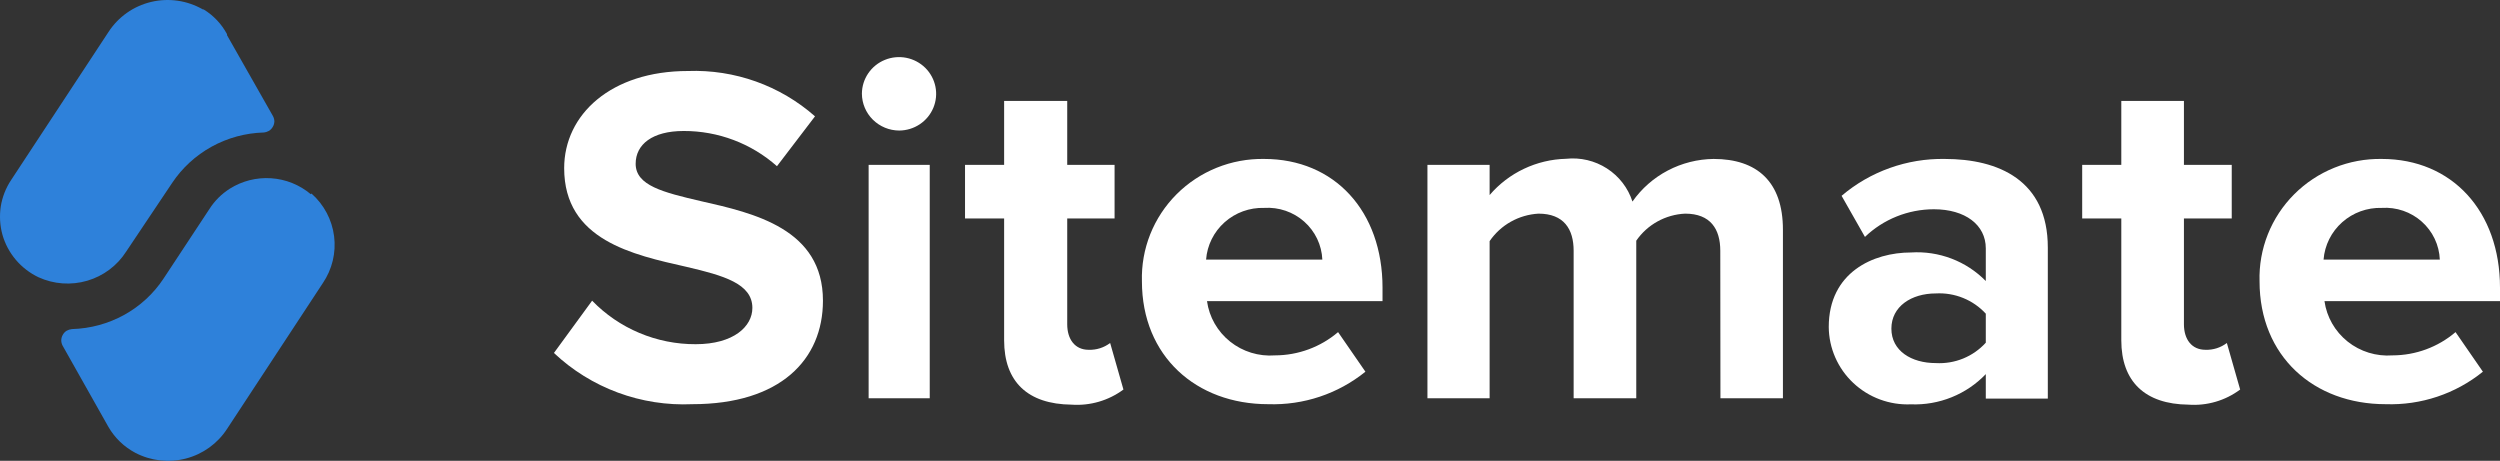
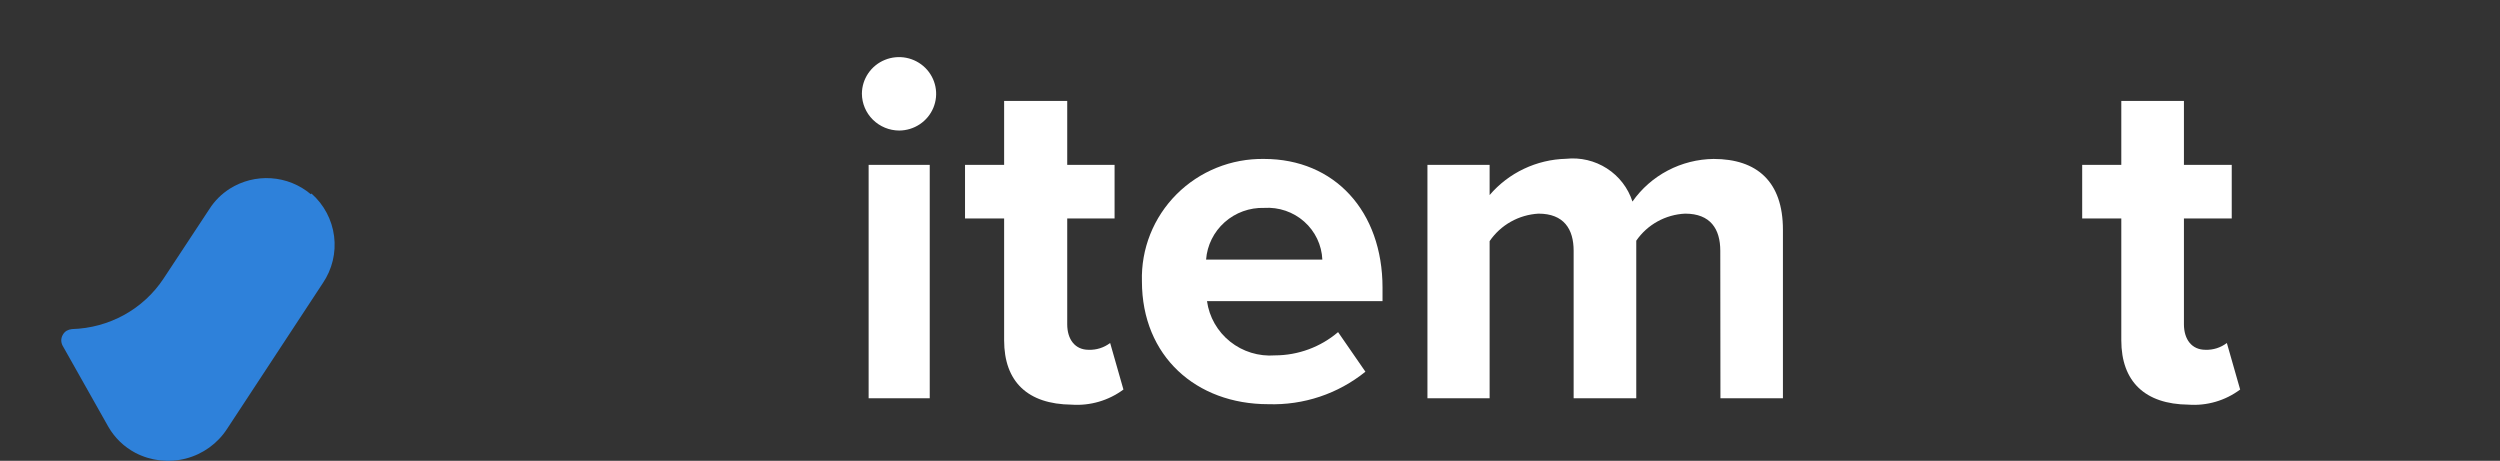
<svg xmlns="http://www.w3.org/2000/svg" width="217" height="40" viewBox="0 0 217 40" fill="none">
  <rect x="0" y="0" width="217" height="40" fill="#333333" stroke="none" />
-   <path d="M51.396 26.099C52.558 27.299 53.953 28.252 55.499 28.901C57.044 29.551 58.707 29.883 60.386 29.876C63.688 29.876 65.306 28.329 65.306 26.729C65.306 24.63 62.84 23.922 59.578 23.161C54.95 22.112 48.97 20.853 48.97 14.597C48.97 9.94 53.041 6.163 59.71 6.163C63.764 6.016 67.717 7.426 70.743 10.098L67.441 14.426C65.216 12.45 62.329 11.361 59.339 11.37C56.621 11.37 55.175 12.537 55.175 14.216C55.175 16.105 57.562 16.695 60.824 17.456C65.492 18.505 71.432 19.882 71.432 26.099C71.432 31.214 67.733 35.083 60.095 35.083C57.893 35.183 55.693 34.84 53.628 34.076C51.563 33.312 49.676 32.142 48.081 30.637L51.396 26.099Z" fill="white" />
  <path d="M74.813 8.13C74.816 7.501 75.007 6.887 75.362 6.365C75.717 5.843 76.22 5.436 76.809 5.197C77.397 4.957 78.044 4.895 78.667 5.018C79.291 5.142 79.864 5.445 80.314 5.89C80.764 6.335 81.07 6.902 81.195 7.519C81.32 8.136 81.257 8.775 81.015 9.357C80.773 9.939 80.362 10.437 79.834 10.788C79.306 11.139 78.685 11.328 78.049 11.331C77.192 11.327 76.371 10.989 75.765 10.389C75.159 9.79 74.817 8.978 74.813 8.13ZM75.397 14.308H80.701V34.572H75.397V14.308Z" fill="white" />
  <path d="M87.158 29.535V18.964H83.764V14.308H87.158V8.76H92.635V14.308H96.745V18.964H92.635V28.145C92.635 29.457 93.311 30.362 94.491 30.362C95.165 30.387 95.826 30.178 96.361 29.771L97.514 33.811C96.221 34.772 94.62 35.237 93.006 35.123C89.2 35.083 87.158 33.129 87.158 29.535Z" fill="white" />
  <path d="M109.727 13.796C115.84 13.796 120.003 18.334 120.003 24.971V26.138H104.768C104.959 27.519 105.677 28.775 106.774 29.651C107.87 30.526 109.263 30.953 110.668 30.847C112.679 30.842 114.622 30.126 116.145 28.827L118.518 32.264C116.142 34.186 113.14 35.188 110.072 35.083C103.839 35.083 99.119 30.926 99.119 24.42C99.077 23.025 99.323 21.636 99.839 20.337C100.356 19.038 101.134 17.857 102.125 16.864C103.117 15.871 104.302 15.087 105.608 14.56C106.915 14.032 108.316 13.773 109.727 13.796ZM104.688 22.532H114.779C114.752 21.907 114.599 21.293 114.329 20.727C114.059 20.162 113.678 19.655 113.207 19.237C112.737 18.819 112.186 18.499 111.589 18.294C110.991 18.09 110.358 18.005 109.727 18.046C108.465 18.009 107.237 18.454 106.298 19.29C105.36 20.125 104.783 21.286 104.688 22.532Z" fill="white" />
  <path d="M149.321 21.771C149.321 19.882 148.472 18.544 146.271 18.544C145.428 18.583 144.606 18.815 143.87 19.223C143.133 19.63 142.503 20.202 142.028 20.892V34.572H136.592V21.771C136.592 19.882 135.743 18.544 133.542 18.544C132.696 18.592 131.873 18.832 131.137 19.246C130.401 19.66 129.772 20.237 129.299 20.931V34.572H123.902V14.308H129.299V16.931C130.116 15.973 131.13 15.197 132.273 14.655C133.415 14.112 134.661 13.815 135.929 13.783C137.175 13.649 138.431 13.945 139.482 14.622C140.533 15.298 141.316 16.313 141.697 17.495C142.487 16.368 143.539 15.444 144.764 14.801C145.988 14.158 147.351 13.813 148.738 13.796C152.517 13.796 154.758 15.777 154.758 19.935V34.572H149.334L149.321 21.771Z" fill="white" />
-   <path d="M172.367 32.473C171.536 33.344 170.526 34.028 169.405 34.48C168.285 34.933 167.079 35.143 165.87 35.096C164.951 35.135 164.034 34.991 163.174 34.671C162.313 34.352 161.527 33.864 160.861 33.237C160.195 32.611 159.664 31.858 159.299 31.023C158.933 30.189 158.742 29.29 158.736 28.381C158.736 23.633 162.608 21.915 165.87 21.915C167.069 21.838 168.272 22.02 169.394 22.448C170.516 22.876 171.53 23.54 172.367 24.394V21.561C172.367 19.515 170.577 18.164 167.859 18.164C165.626 18.166 163.481 19.027 161.878 20.564L159.85 16.997C162.336 14.882 165.521 13.743 168.8 13.796C173.468 13.796 177.75 15.646 177.75 21.482V34.598H172.367V32.473ZM172.367 27.227C171.822 26.634 171.15 26.168 170.4 25.864C169.65 25.56 168.84 25.425 168.031 25.47C165.909 25.47 164.172 26.598 164.172 28.526C164.172 30.453 165.909 31.516 168.031 31.516C168.842 31.561 169.652 31.426 170.403 31.12C171.154 30.813 171.825 30.343 172.367 29.745V27.227Z" fill="white" />
  <path d="M184.129 29.535V18.964H180.734V14.308H184.129V8.76H189.565V14.308H193.715V18.964H189.565V28.145C189.565 29.457 190.241 30.362 191.435 30.362C192.104 30.385 192.761 30.176 193.291 29.771L194.445 33.811C193.158 34.775 191.559 35.241 189.95 35.123C186.197 35.083 184.129 33.129 184.129 29.535Z" fill="white" />
-   <path d="M206.737 13.796C212.836 13.796 217 18.334 217 24.971V26.138H201.764C201.959 27.518 202.678 28.772 203.773 29.647C204.869 30.521 206.261 30.95 207.665 30.847C209.676 30.844 211.619 30.128 213.141 28.827L215.515 32.264C213.139 34.186 210.136 35.188 207.068 35.083C200.836 35.083 196.129 30.926 196.129 24.42C196.087 23.025 196.332 21.636 196.849 20.337C197.366 19.038 198.144 17.857 199.135 16.864C200.127 15.871 201.312 15.087 202.618 14.56C203.925 14.032 205.326 13.773 206.737 13.796ZM201.685 22.532H211.776C211.75 21.907 211.599 21.294 211.331 20.728C211.062 20.163 210.682 19.656 210.212 19.238C209.743 18.82 209.193 18.499 208.596 18.294C207.999 18.09 207.367 18.005 206.737 18.046C205.473 18.009 204.244 18.453 203.303 19.289C202.363 20.124 201.783 21.285 201.685 22.532Z" fill="white" />
  <path d="M27.038 16.8C28.123 17.761 28.82 19.078 29 20.507C29.181 21.937 28.832 23.382 28.019 24.578L19.705 37.234C18.881 38.502 17.608 39.418 16.135 39.801C14.662 40.185 13.097 40.009 11.749 39.307C10.774 38.791 9.965 38.014 9.415 37.064L5.437 30.008C5.359 29.862 5.318 29.7 5.318 29.535C5.321 29.369 5.367 29.207 5.45 29.063C5.528 28.919 5.642 28.797 5.782 28.709C5.925 28.63 6.083 28.581 6.246 28.565C7.836 28.52 9.392 28.098 10.781 27.332C12.164 26.568 13.338 25.484 14.202 24.171L18.18 18.138C18.631 17.432 19.233 16.832 19.944 16.38C21.012 15.705 22.271 15.387 23.536 15.472C24.801 15.557 26.005 16.041 26.971 16.852L27.038 16.8Z" fill="#2E81DA" />
-   <path d="M17.689 0.825C18.54 1.349 19.235 2.087 19.705 2.963V3.055L23.683 10.058C23.765 10.203 23.811 10.365 23.816 10.531C23.812 10.697 23.767 10.859 23.683 11.003C23.601 11.144 23.488 11.266 23.352 11.357C23.209 11.436 23.05 11.486 22.887 11.501C21.302 11.546 19.75 11.969 18.365 12.734C16.98 13.499 15.802 14.583 14.931 15.895L10.953 21.836C10.174 23.058 8.972 23.958 7.572 24.368C6.172 24.778 4.668 24.671 3.342 24.066C2.587 23.706 1.917 23.191 1.378 22.556C0.838 21.92 0.441 21.179 0.213 20.381C-0.008 19.578 -0.058 18.738 0.067 17.915C0.2 17.095 0.507 16.313 0.969 15.62L9.415 2.779C10.26 1.472 11.582 0.537 13.107 0.17C14.631 -0.196 16.239 0.034 17.597 0.812L17.689 0.825Z" fill="#2E81DA" />
</svg>